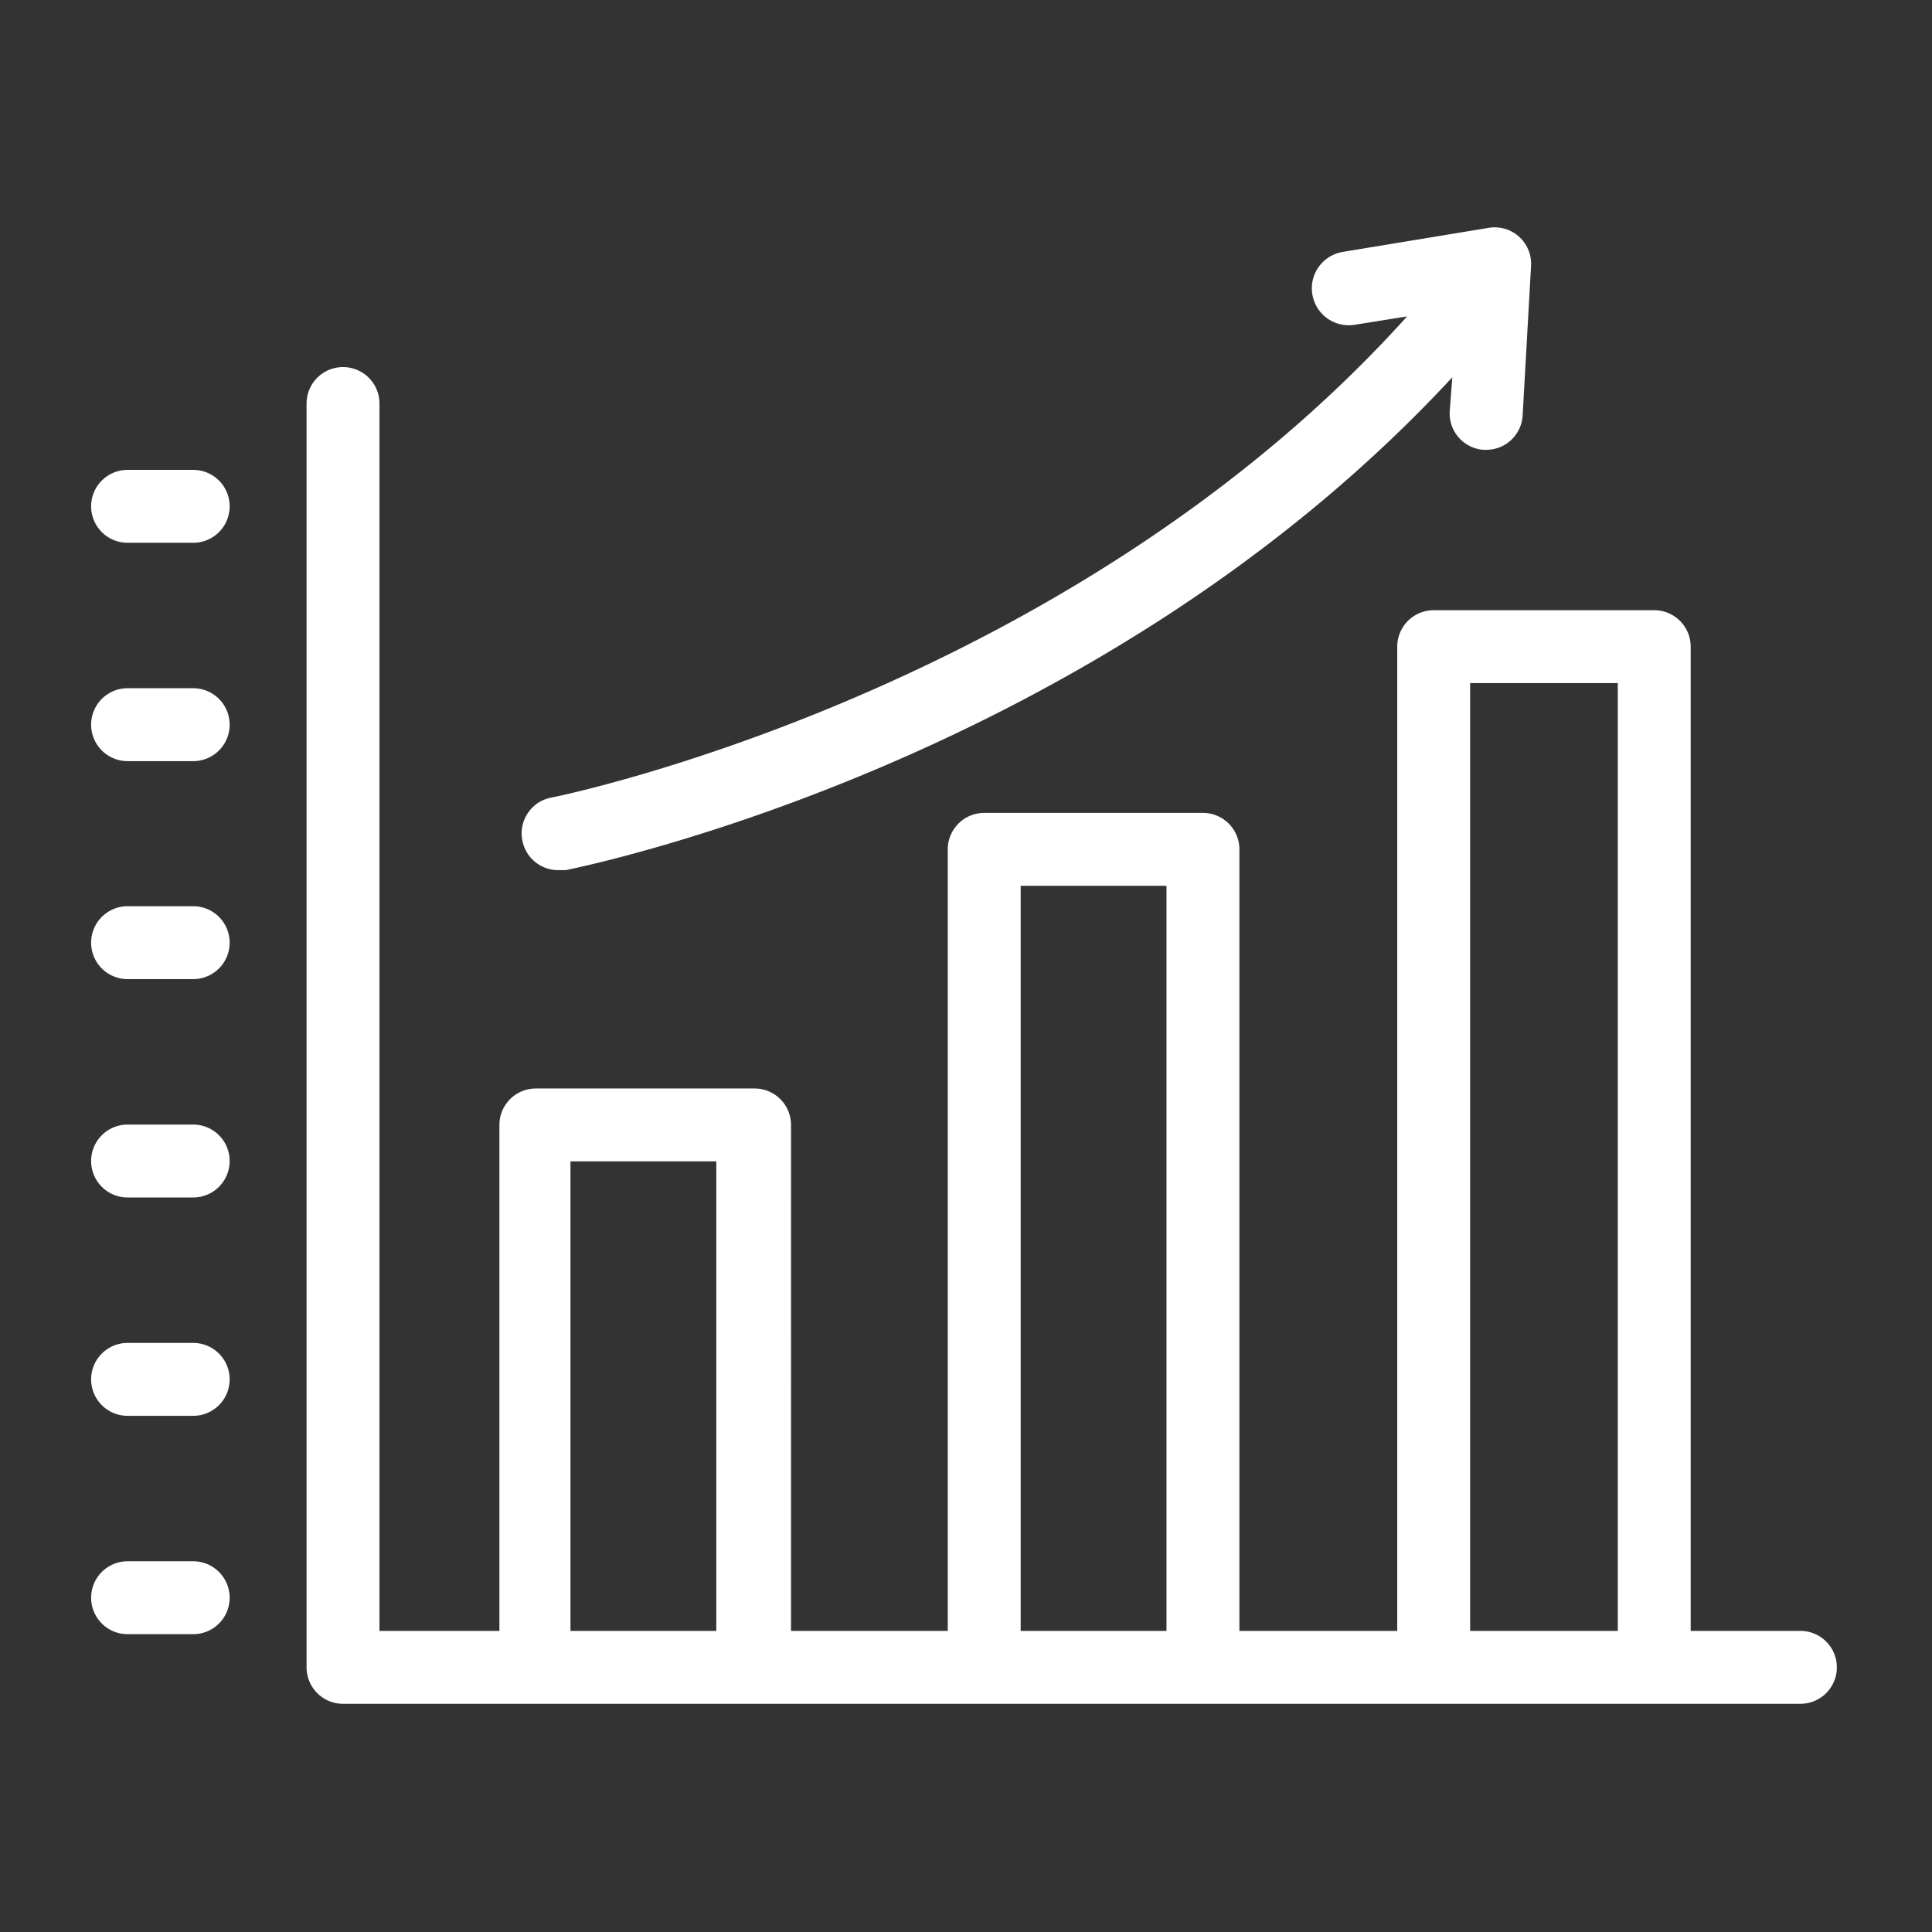
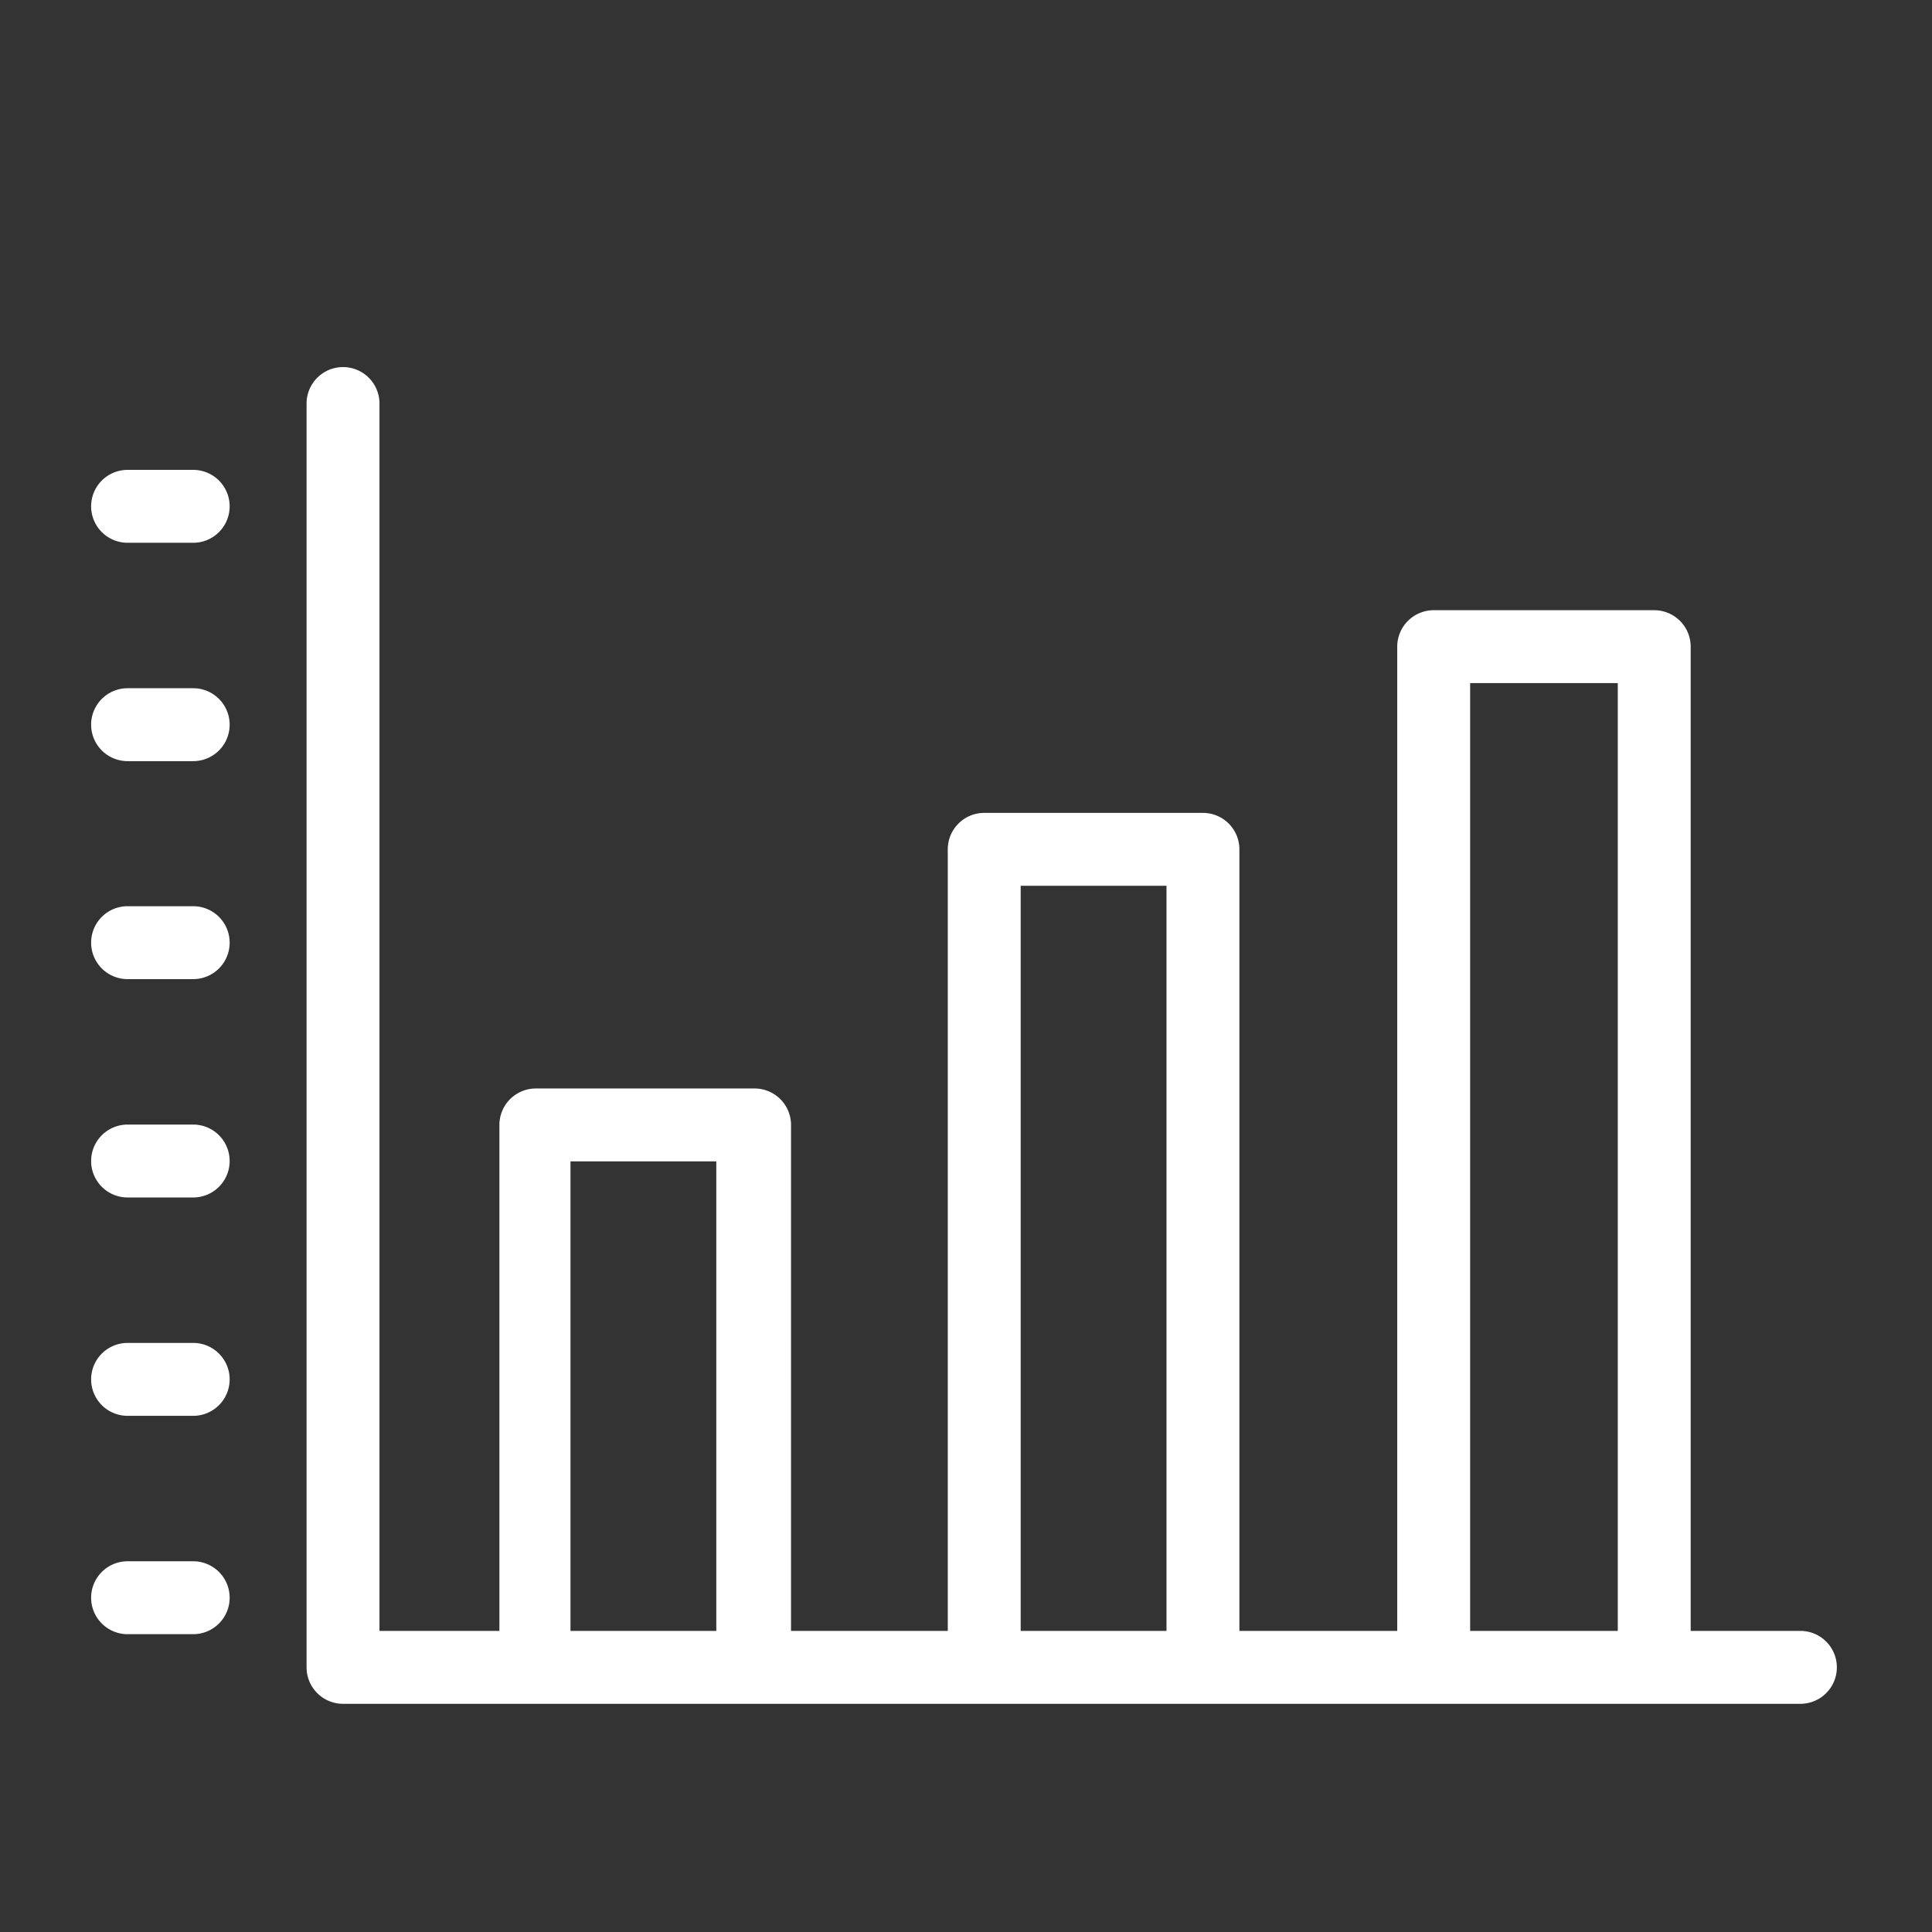
<svg xmlns="http://www.w3.org/2000/svg" id="SvgjsSvg1018" width="288" height="288">
  <rect width="100%" height="100%" fill="#333333" stroke="none" />
  <defs id="SvgjsDefs1019" />
  <g id="SvgjsG1020">
    <svg data-name="Layer 1" viewBox="0 0 53 53" width="288" height="288">
      <path d="M49.5 44.74h-3.12v-27a1 1 0 0 0-1-1h-6.05a1 1 0 0 0-1 1v27H34V23.3a1 1 0 0 0-1-1h-6a1 1 0 0 0-1 1v21.44h-4.3V30.86a1 1 0 0 0-1-1h-6a1 1 0 0 0-1 1v13.88h-3.29V11.07a1 1 0 0 0-2 0v34.67a1 1 0 0 0 1 1H49.39a1 1 0 0 0 0-2zm-9.17-26h4.05v26h-4.05zM28 24.3h4v20.44h-4zm-12.35 7.56h4v12.88h-4zM3.5 14.89h1.8a1 1 0 1 0 0-2H3.5a1 1 0 0 0 0 2zm0 5.99h1.8a1 1 0 1 0 0-2H3.5a1 1 0 0 0 0 2zm0 5.98h1.8a1 1 0 1 0 0-2H3.5a1 1 0 0 0 0 2zm0 5.99h1.8a1 1 0 0 0 0-2H3.5a1 1 0 0 0 0 2zm0 5.99h1.8a1 1 0 0 0 0-2H3.5a1 1 0 0 0 0 2zm0 5.99h1.8a1 1 0 0 0 0-2H3.5a1 1 0 0 0 0 2z" fill="#ffffff" class="color000 svgShape" />
-       <path d="M15.12 21.88a1 1 0 0 0-.79 1.18 1 1 0 0 0 1 .81h.19c.63-.13 14.58-3 24.32-13.52l-.07.93a1 1 0 0 0 .93 1.06h.07a1 1 0 0 0 1-.94L42 7.31a1 1 0 0 0-1.16-1.06l-4 .66a1 1 0 1 0 .32 2l1.44-.23C29.31 19 15.27 21.86 15.12 21.88Z" fill="#ffffff" class="color000 svgShape" />
    </svg>
  </g>
</svg>